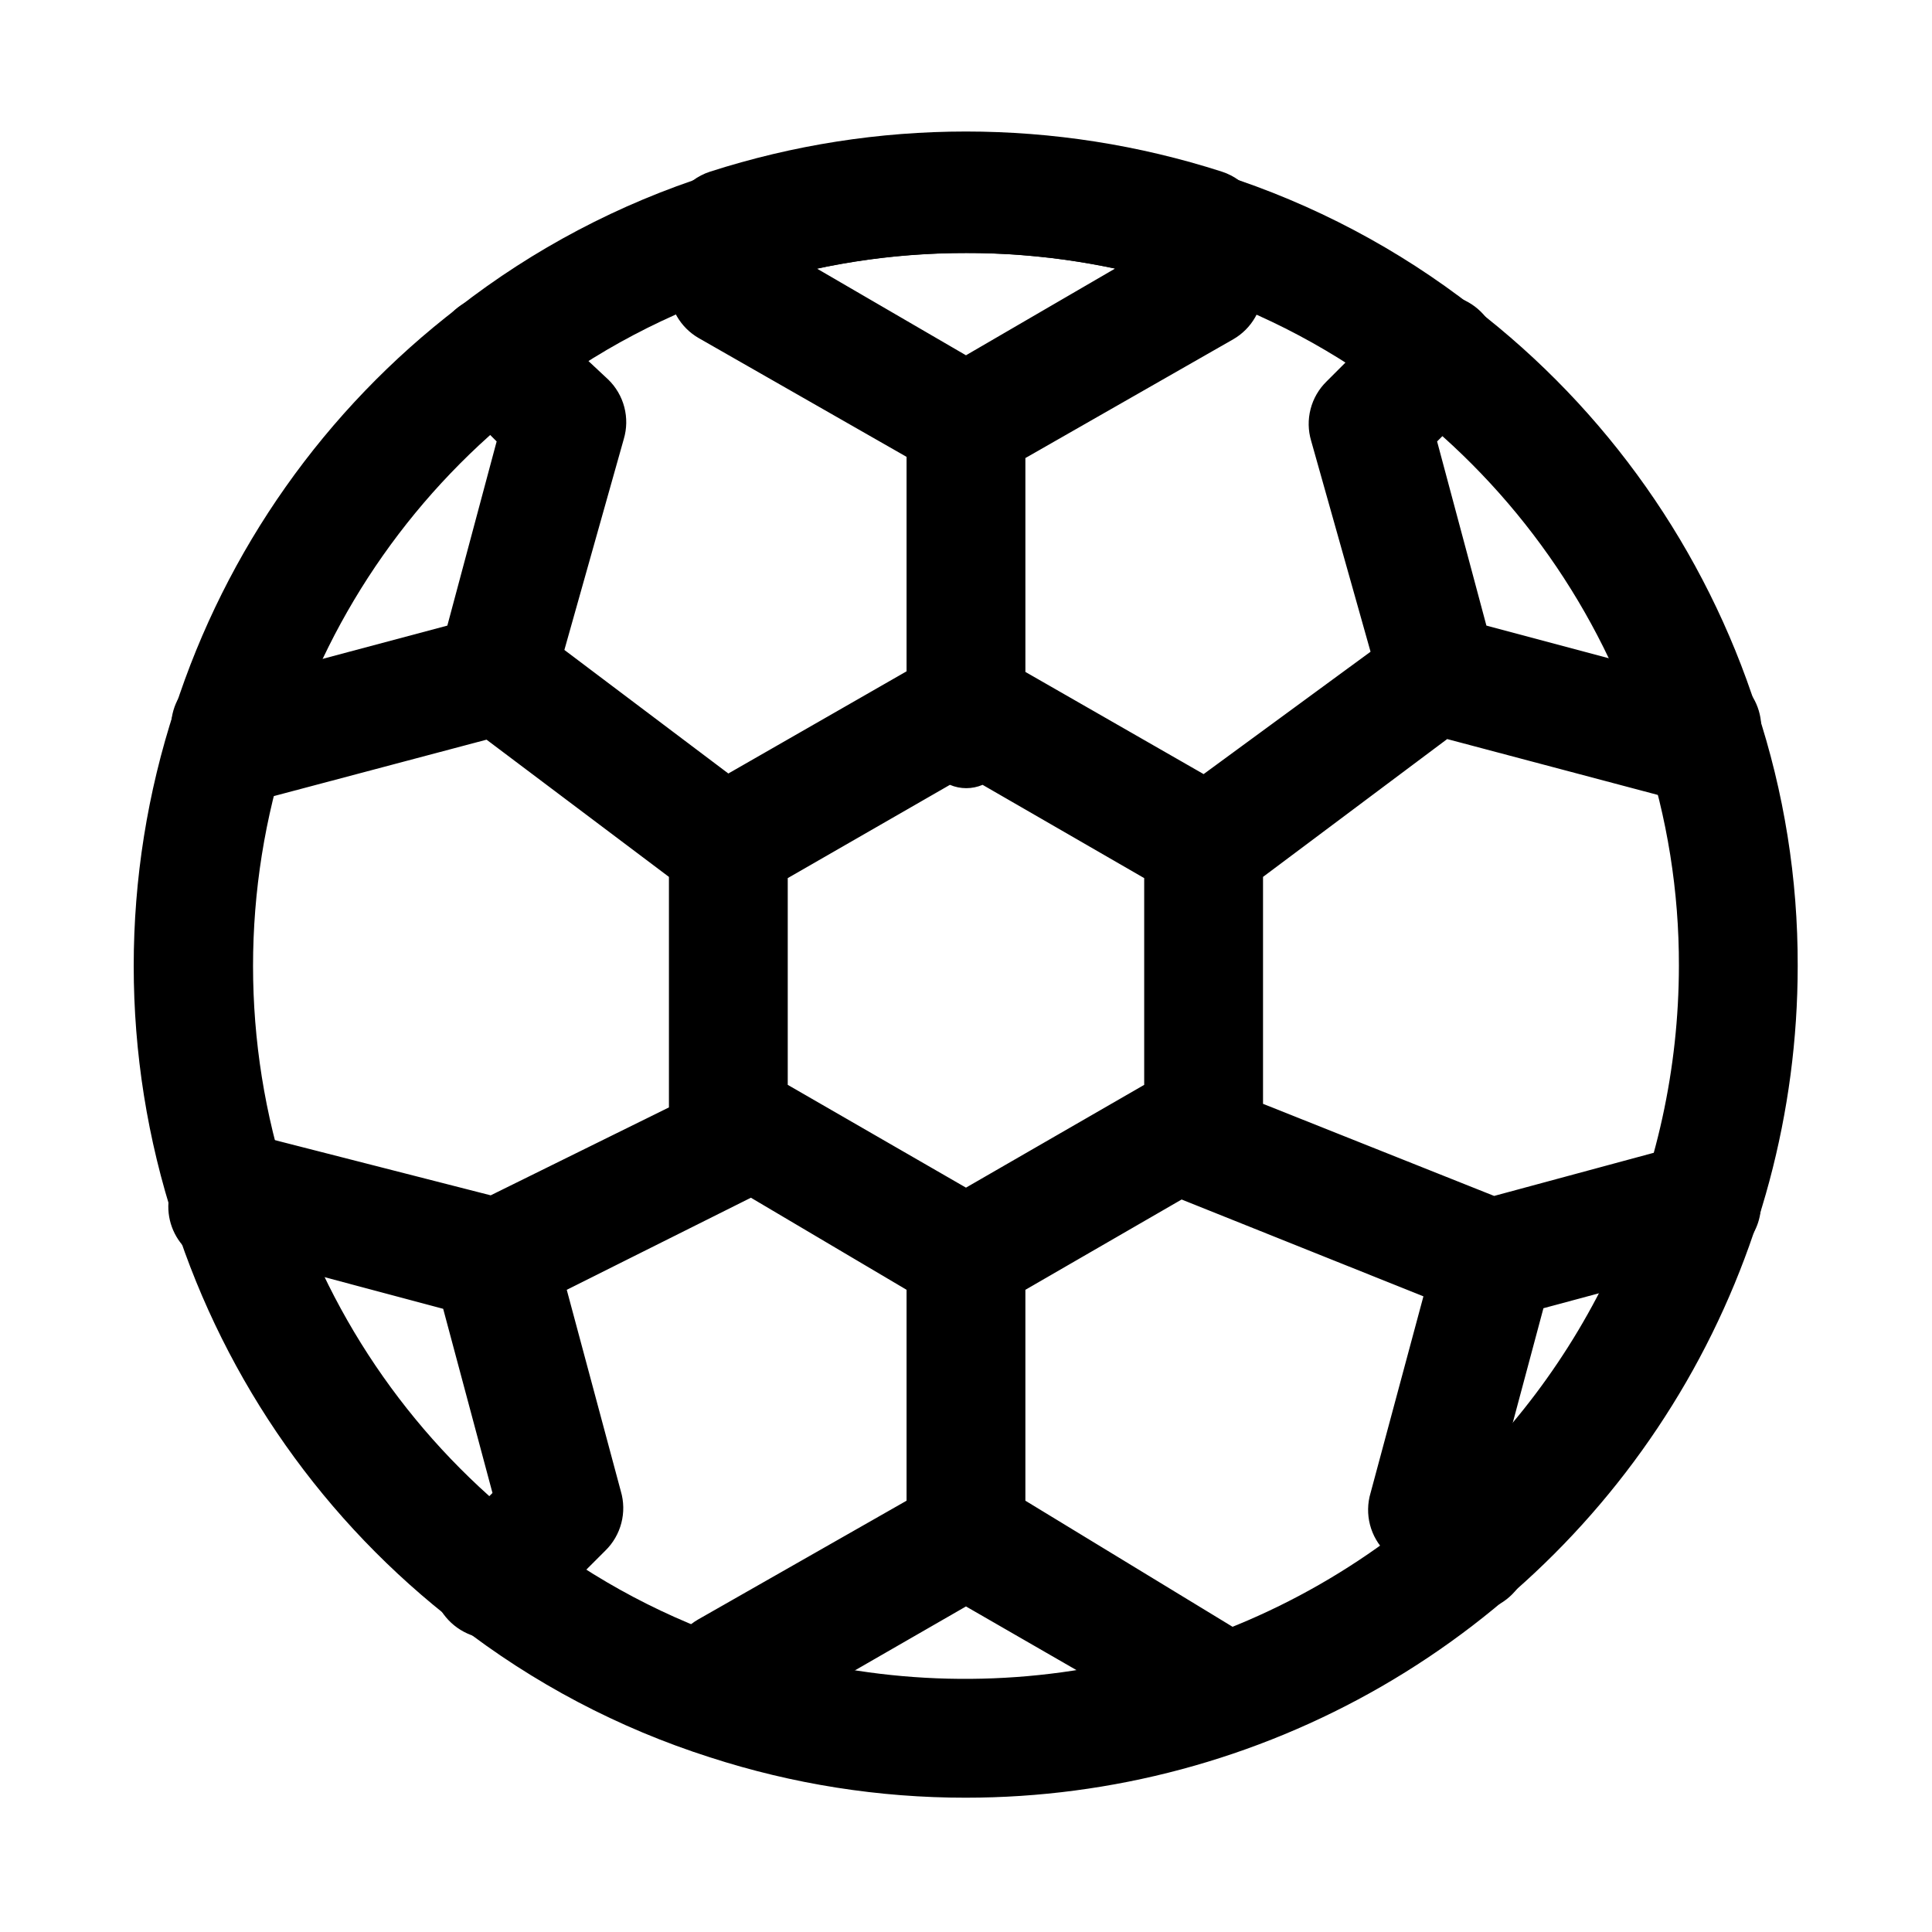
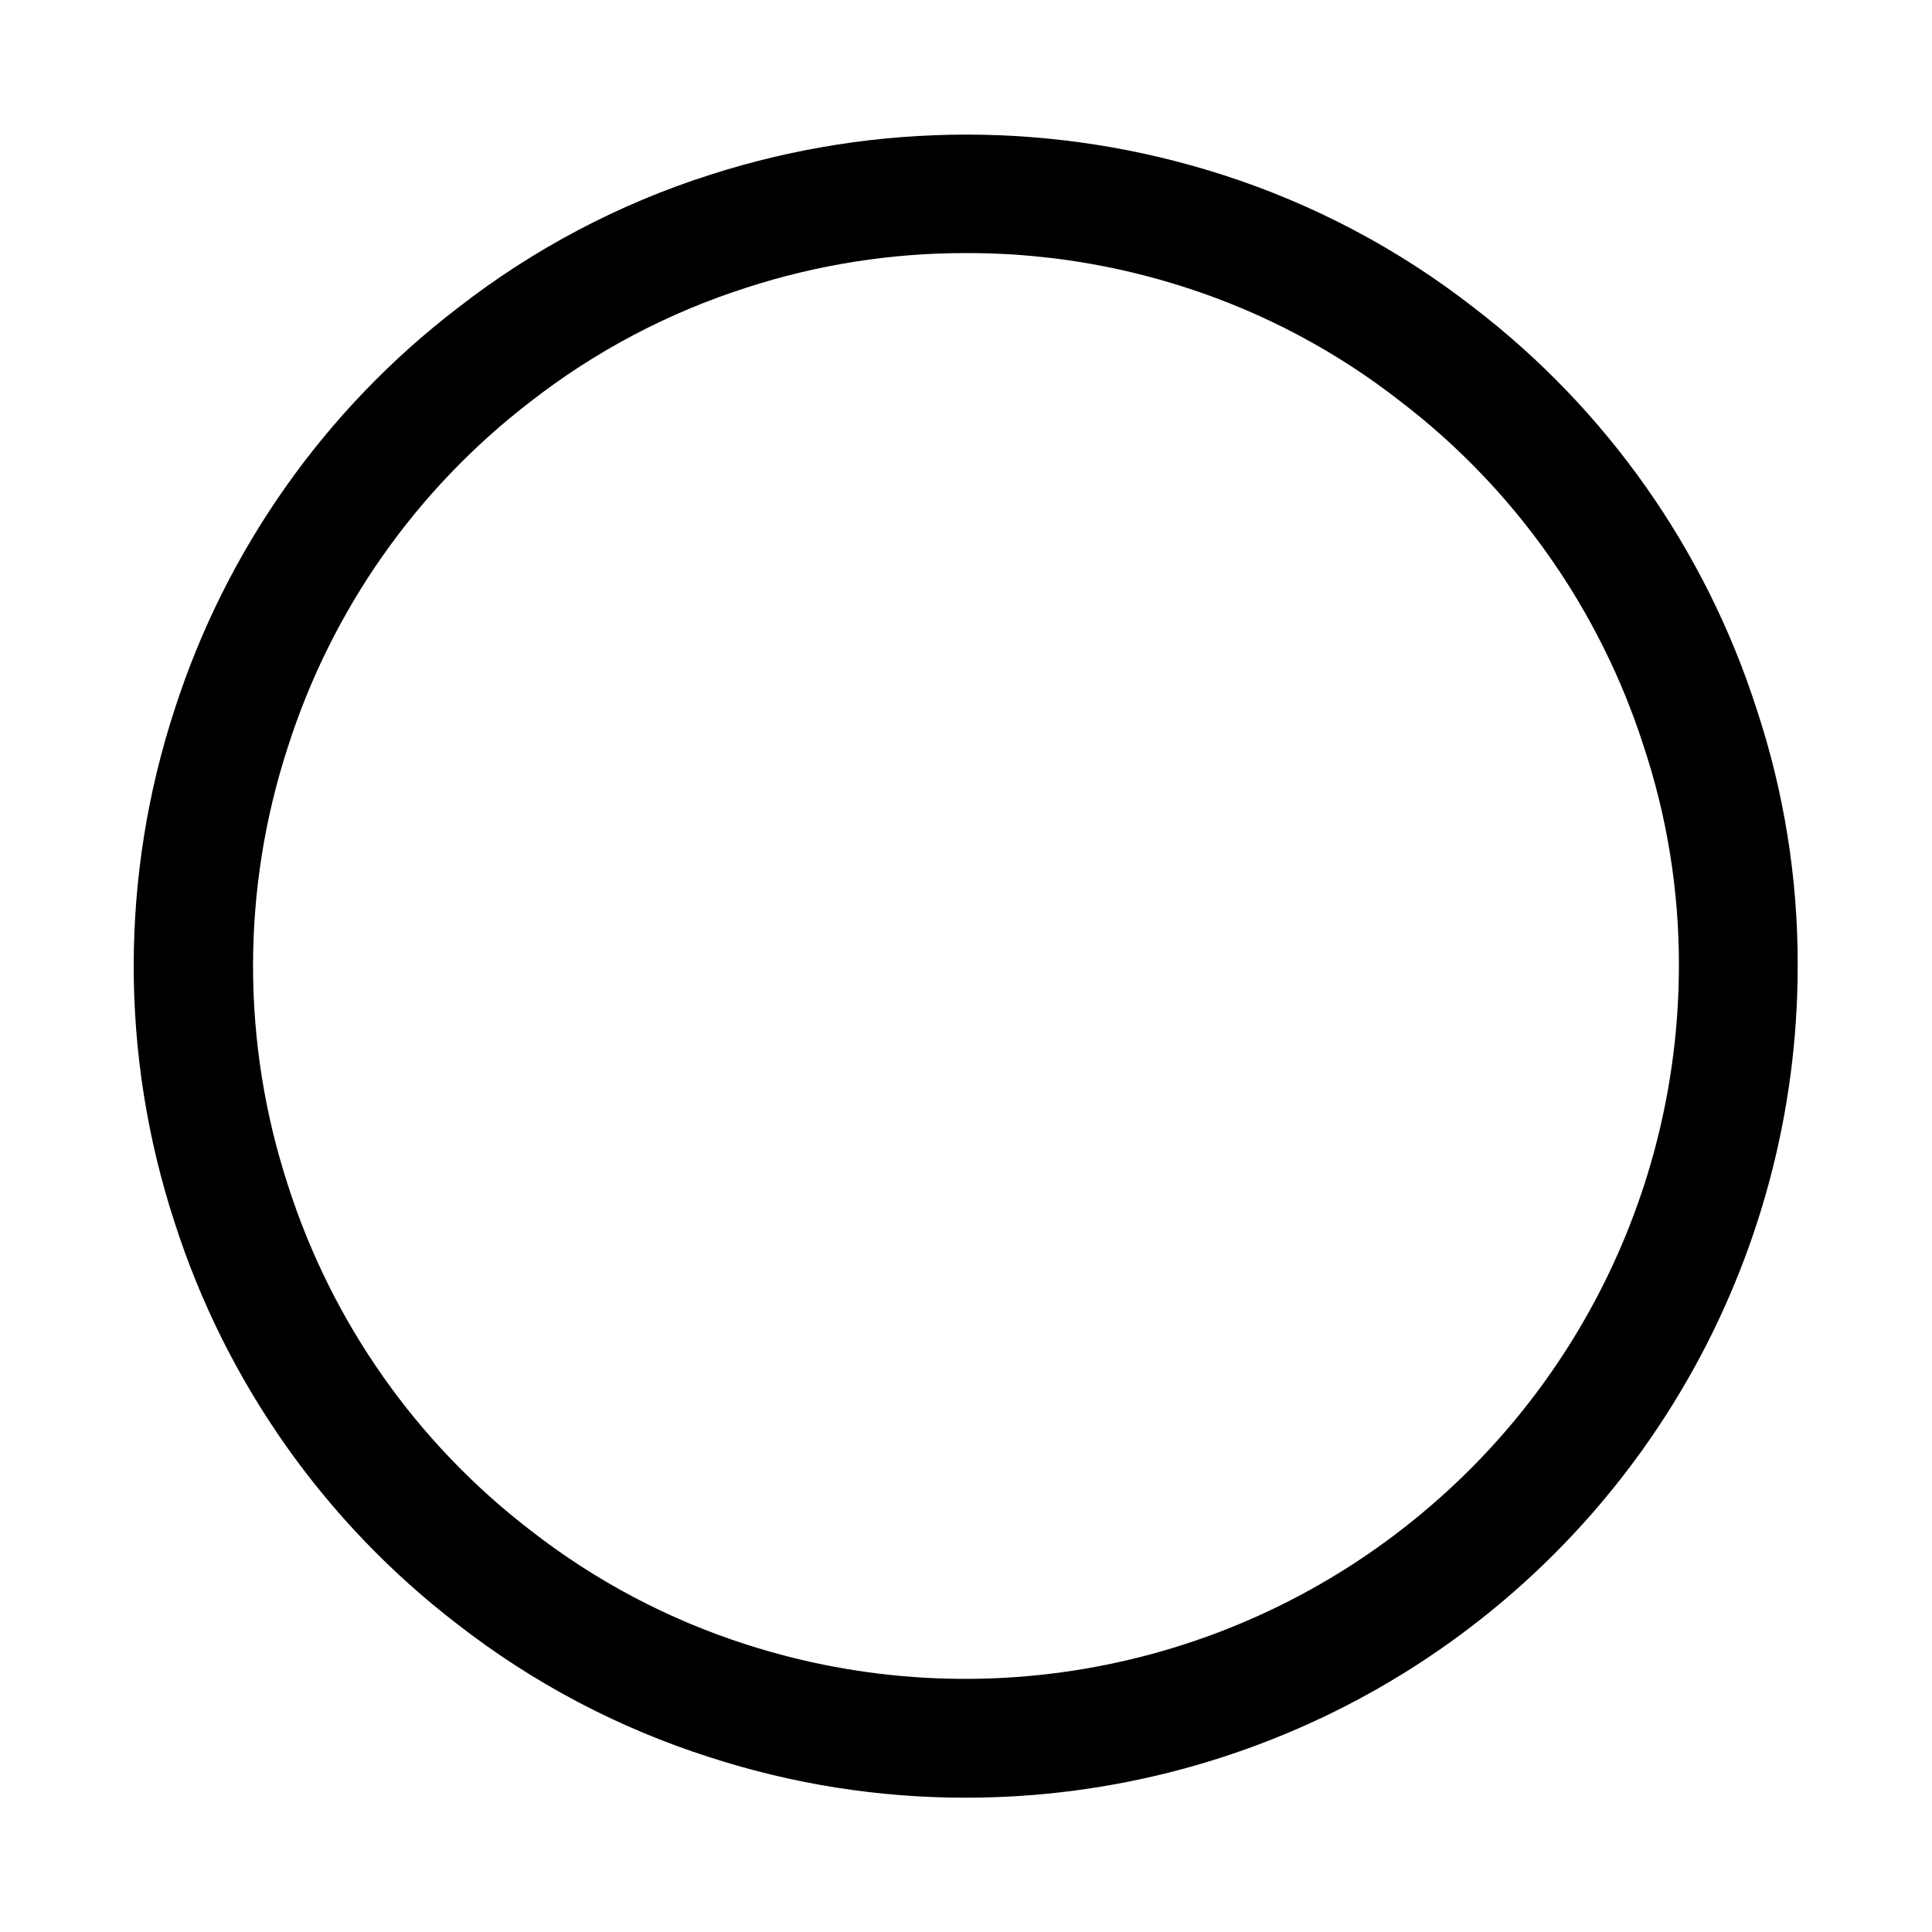
<svg xmlns="http://www.w3.org/2000/svg" fill="#000000" width="800px" height="800px" version="1.1" viewBox="144 144 512 512">
  <g>
    <path d="m400 620.41c-23.043 0.023-45.941-3.59-67.859-10.703-24.211-7.715-46.863-19.656-66.91-35.27-35.227-27.023-61.371-64.152-74.941-106.43-14.473-44.188-14.473-91.84 0-136.03 13.613-42.297 39.812-79.426 75.098-106.43 20.047-15.613 42.703-27.555 66.914-35.266 44.078-14.145 91.477-14.145 135.55 0 24.156 7.731 46.754 19.668 66.754 35.266 35.227 27.027 61.371 64.156 74.941 106.43 7.262 21.938 10.93 44.906 10.863 68.016 0 38.691-10.184 76.699-29.527 110.21-19.348 33.508-47.172 61.332-80.68 80.68-33.508 19.344-71.516 29.527-110.21 29.527zm0-409.34c-19.727-0.035-39.332 3.047-58.098 9.133-20.738 6.613-40.141 16.848-57.309 30.227-30.207 23.191-52.617 55.047-64.234 91.316-12.402 37.844-12.402 78.66 0 116.5 11.625 36.266 34.035 68.121 64.234 91.316 17.121 13.367 36.469 23.602 57.152 30.23 30.875 9.961 63.793 11.805 95.59 5.352 31.793-6.453 61.391-20.984 85.938-42.195 20.57-17.711 37.086-39.648 48.414-64.32 11.328-24.668 17.211-51.488 17.238-78.633 0.055-19.742-3.082-39.359-9.289-58.098-11.613-36.266-34.023-68.125-64.234-91.316-17.109-13.422-36.457-23.707-57.152-30.383-18.812-6.098-38.473-9.18-58.25-9.133z" />
-     <path d="m610.02 458.57c-1.035-4.09-3.668-7.594-7.309-9.723-3.641-2.133-7.984-2.711-12.055-1.613l-50.695 13.699-61.246-24.406v-60.141l48.805-36.527 59.355 15.742v0.004c2.75 0.816 5.668 0.863 8.441 0.145 2.777-0.723 5.301-2.188 7.305-4.238l3.621-3.621c3.555-3.617 5.148-8.727 4.285-13.723-0.863-5-4.086-9.273-8.648-11.484-4.566-2.211-9.914-2.09-14.371 0.332l-49.594-13.227-13.066-48.805 11.809-11.809h-0.004c3.996-4.078 5.508-9.977 3.973-15.477-1.535-5.496-5.883-9.758-11.414-11.176-5.527-1.422-11.395 0.215-15.387 4.293l-18.262 18.266c-2.051 2-3.519 4.527-4.238 7.301-0.723 2.773-0.672 5.695 0.145 8.441l15.742 55.891-44.238 32.434-47.23-27.078-0.004-56.68 55.105-31.488c2.402-1.387 4.394-3.383 5.777-5.789s2.106-5.133 2.094-7.906v-14.957c0.168-3.453-0.805-6.867-2.766-9.711-1.965-2.848-4.809-4.969-8.098-6.035-44.125-14.199-91.59-14.199-135.71 0-3.285 1.066-6.133 3.188-8.098 6.035-1.961 2.844-2.934 6.258-2.766 9.711v14.641c-0.012 2.773 0.711 5.504 2.094 7.906 1.383 2.406 3.375 4.402 5.777 5.789l55.105 31.488v56.836l-47.23 27.078-43.453-32.746 15.742-55.891c0.816-2.746 0.867-5.664 0.145-8.441-0.723-2.773-2.188-5.297-4.238-7.301l-19.051-17.793c-3.992-3.992-9.812-5.551-15.27-4.09-5.453 1.461-9.715 5.723-11.176 11.18-1.465 5.453 0.098 11.273 4.09 15.27l11.809 11.809-13.066 48.805-49.594 13.227c-4.488-2.594-9.965-2.816-14.645-0.586-4.684 2.227-7.965 6.613-8.781 11.73-0.82 5.121 0.934 10.312 4.688 13.887l3.621 3.621c2.004 2.051 4.527 3.516 7.305 4.238 2.773 0.723 5.691 0.672 8.441-0.145l59.355-15.742 48.332 36.367v61.086l-47.23 23.301-61.559-15.742c-2.75-0.816-5.668-0.867-8.441-0.145-2.777 0.723-5.301 2.188-7.305 4.238l-3.621 3.621c-3.555 3.617-5.148 8.723-4.285 13.723 0.867 4.996 4.086 9.27 8.648 11.48 4.566 2.211 9.914 2.09 14.371-0.328l49.594 13.227 13.066 48.805-11.809 11.809h0.004c-3.883 4.191-5.231 10.133-3.543 15.59s6.16 9.598 11.727 10.863c5.57 1.266 11.395-0.535 15.273-4.727l18.262-18.262h0.004c2.051-2.004 3.516-4.531 4.234-7.305 0.723-2.773 0.672-5.691-0.141-8.441l-14.328-53.371 48.805-24.402 41.25 24.402v55.891l-55.262 31.488c-2.402 1.387-4.394 3.383-5.777 5.789-1.383 2.406-2.106 5.133-2.094 7.906v2.047c0.188 3.926 1.832 7.637 4.613 10.406 2.781 2.773 6.5 4.406 10.422 4.578 3.926 0.172 7.769-1.129 10.785-3.648l53.059-30.543 51.641 29.758c2.902 3.219 7 5.098 11.336 5.195 4.172 0 8.18-1.66 11.133-4.613 2.949-2.953 4.609-6.957 4.609-11.133 0.012-2.773-0.711-5.5-2.094-7.906s-3.375-4.402-5.777-5.789l-55.105-33.535v-55.891l41.406-23.93 64.078 25.664-14.012 52.113v-0.004c-0.816 2.75-0.863 5.668-0.145 8.441 0.723 2.773 2.188 5.301 4.238 7.301l11.18 11.18c3.992 3.965 9.797 5.5 15.23 4.023 5.43-1.477 9.66-5.738 11.098-11.18 1.438-5.441-0.137-11.234-4.129-15.199l-4.723-4.723 13.066-48.805 45.656-12.281v-0.004c4.199-1.023 7.789-3.731 9.934-7.481 2.141-3.75 2.648-8.219 1.402-12.355zm-170.51-243.4-39.516 22.984-39.52-22.984c26.055-5.519 52.98-5.519 79.035 0zm-86.75 161.54 42.98-24.719c2.766 1.18 5.894 1.18 8.66 0l42.824 24.719v54.789l-47.23 27.238-47.234-27.238z" />
  </g>
</svg>